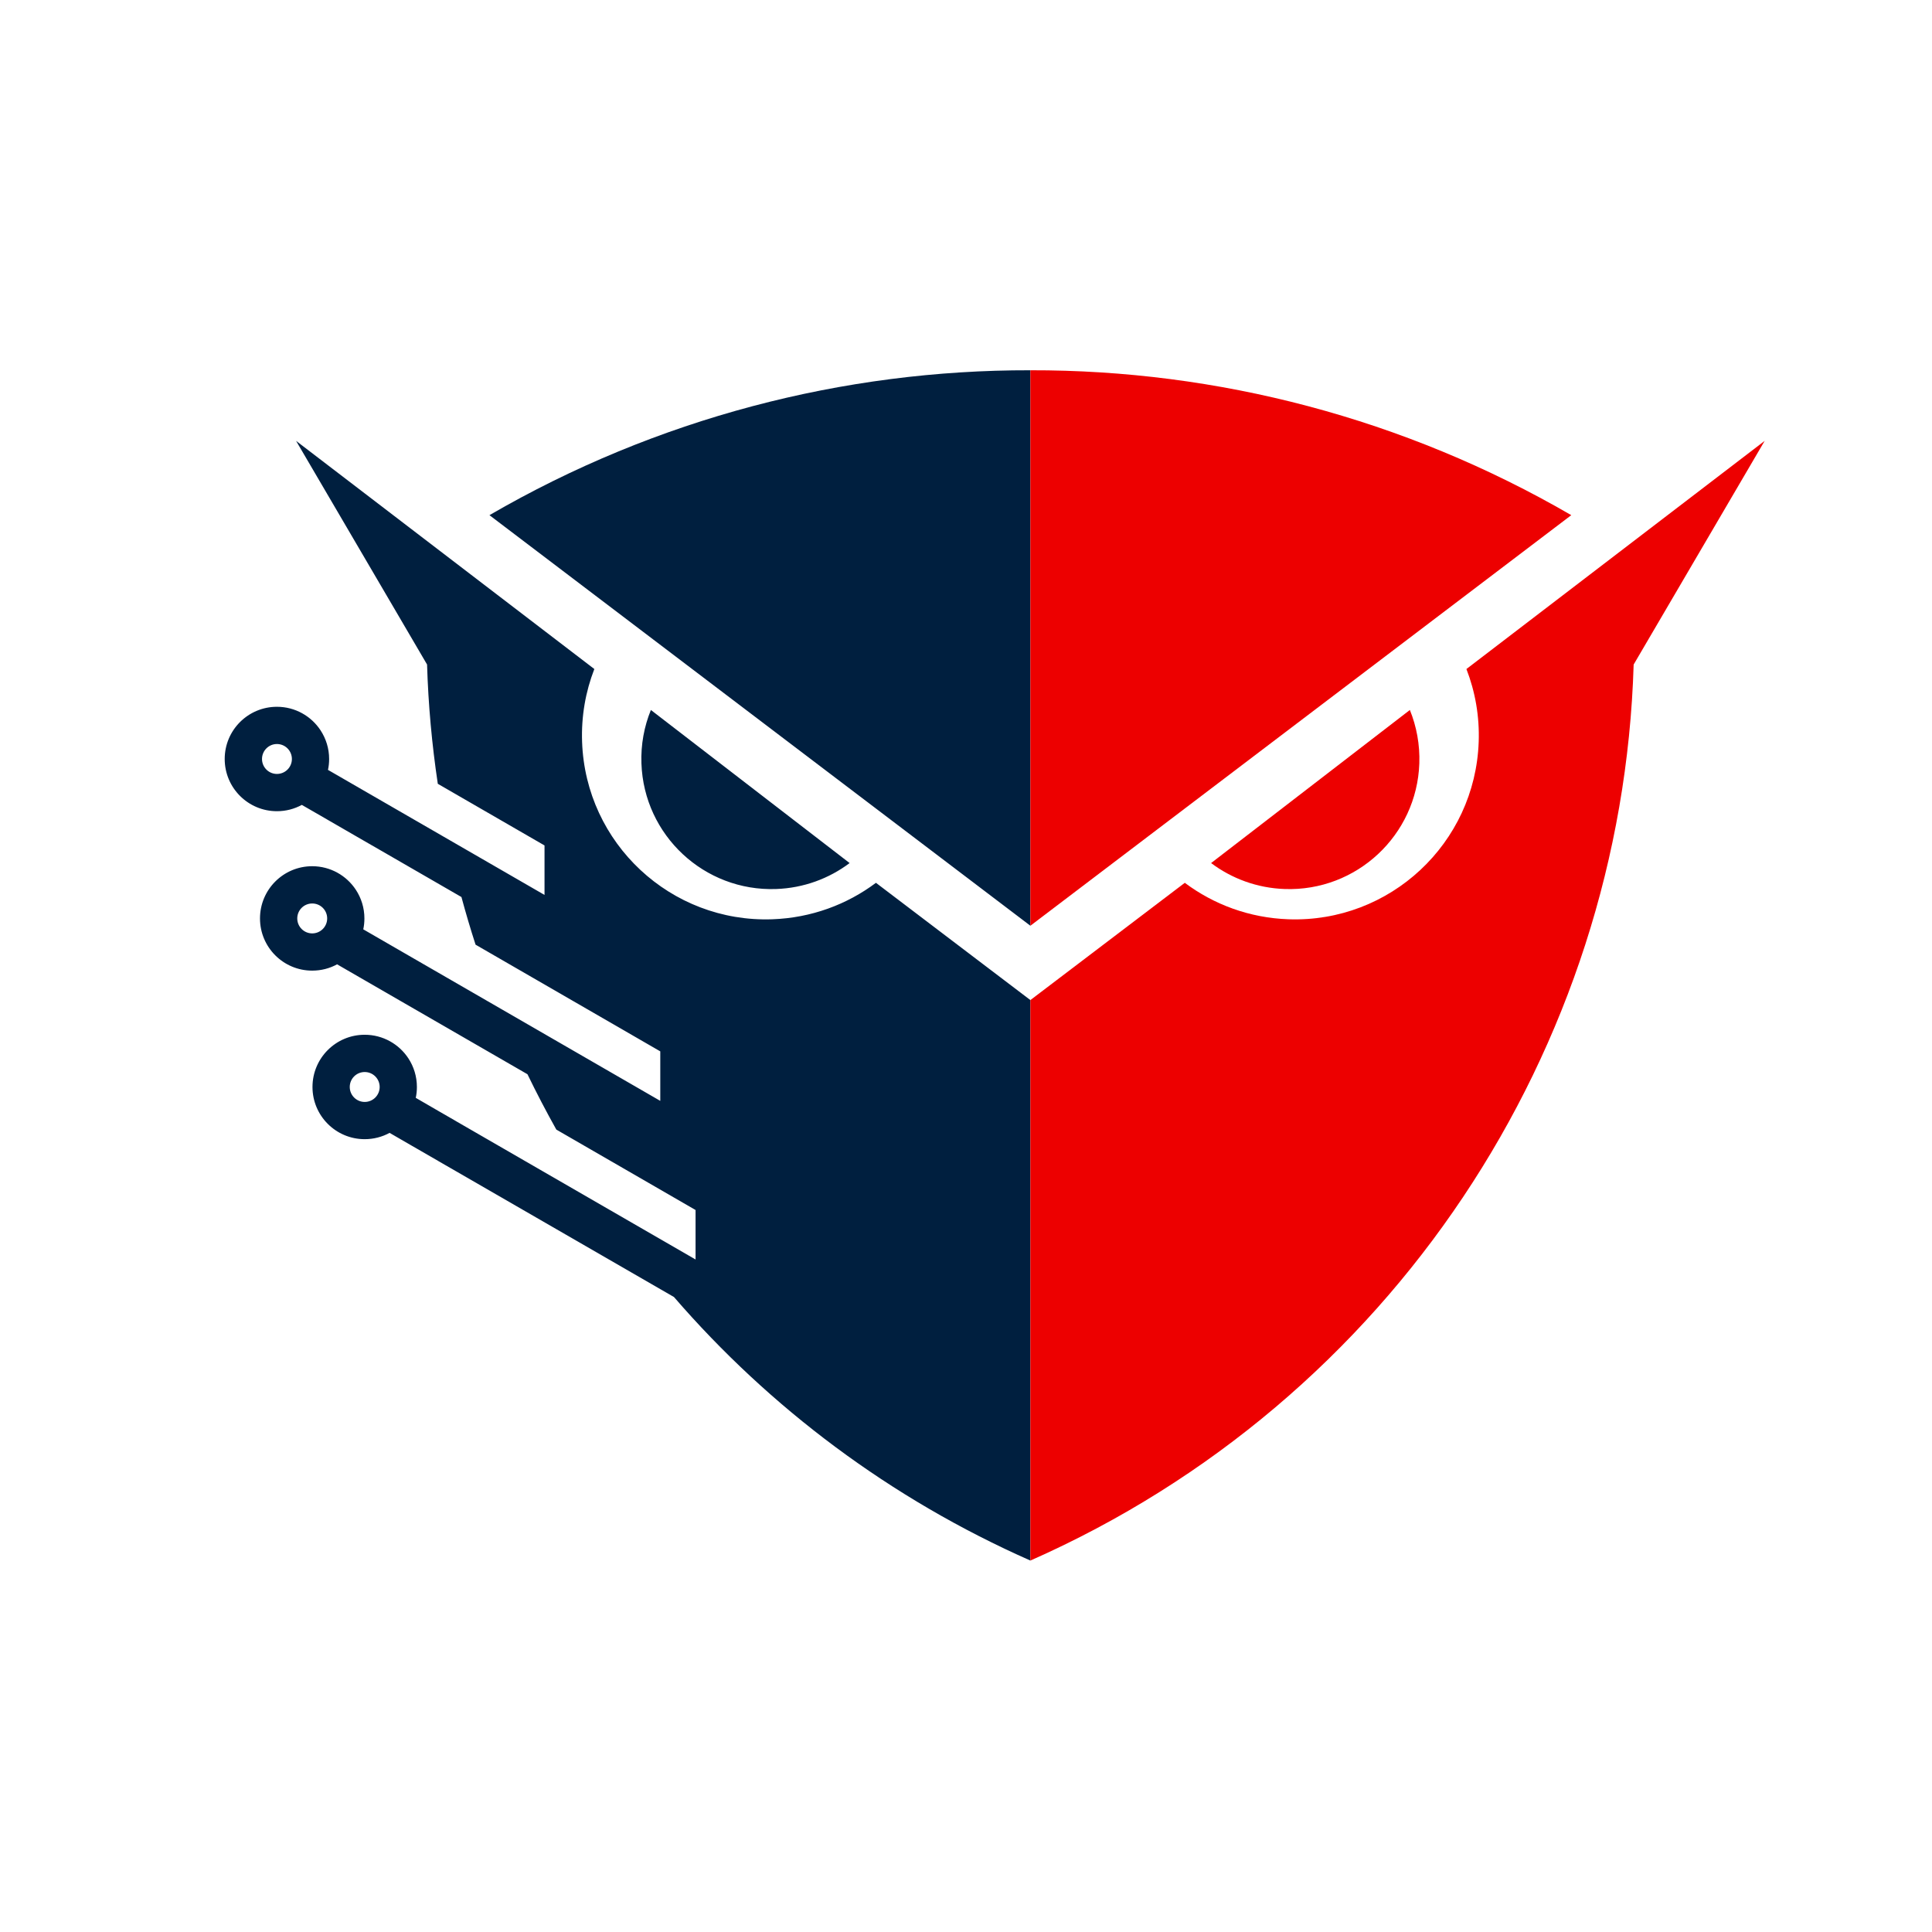
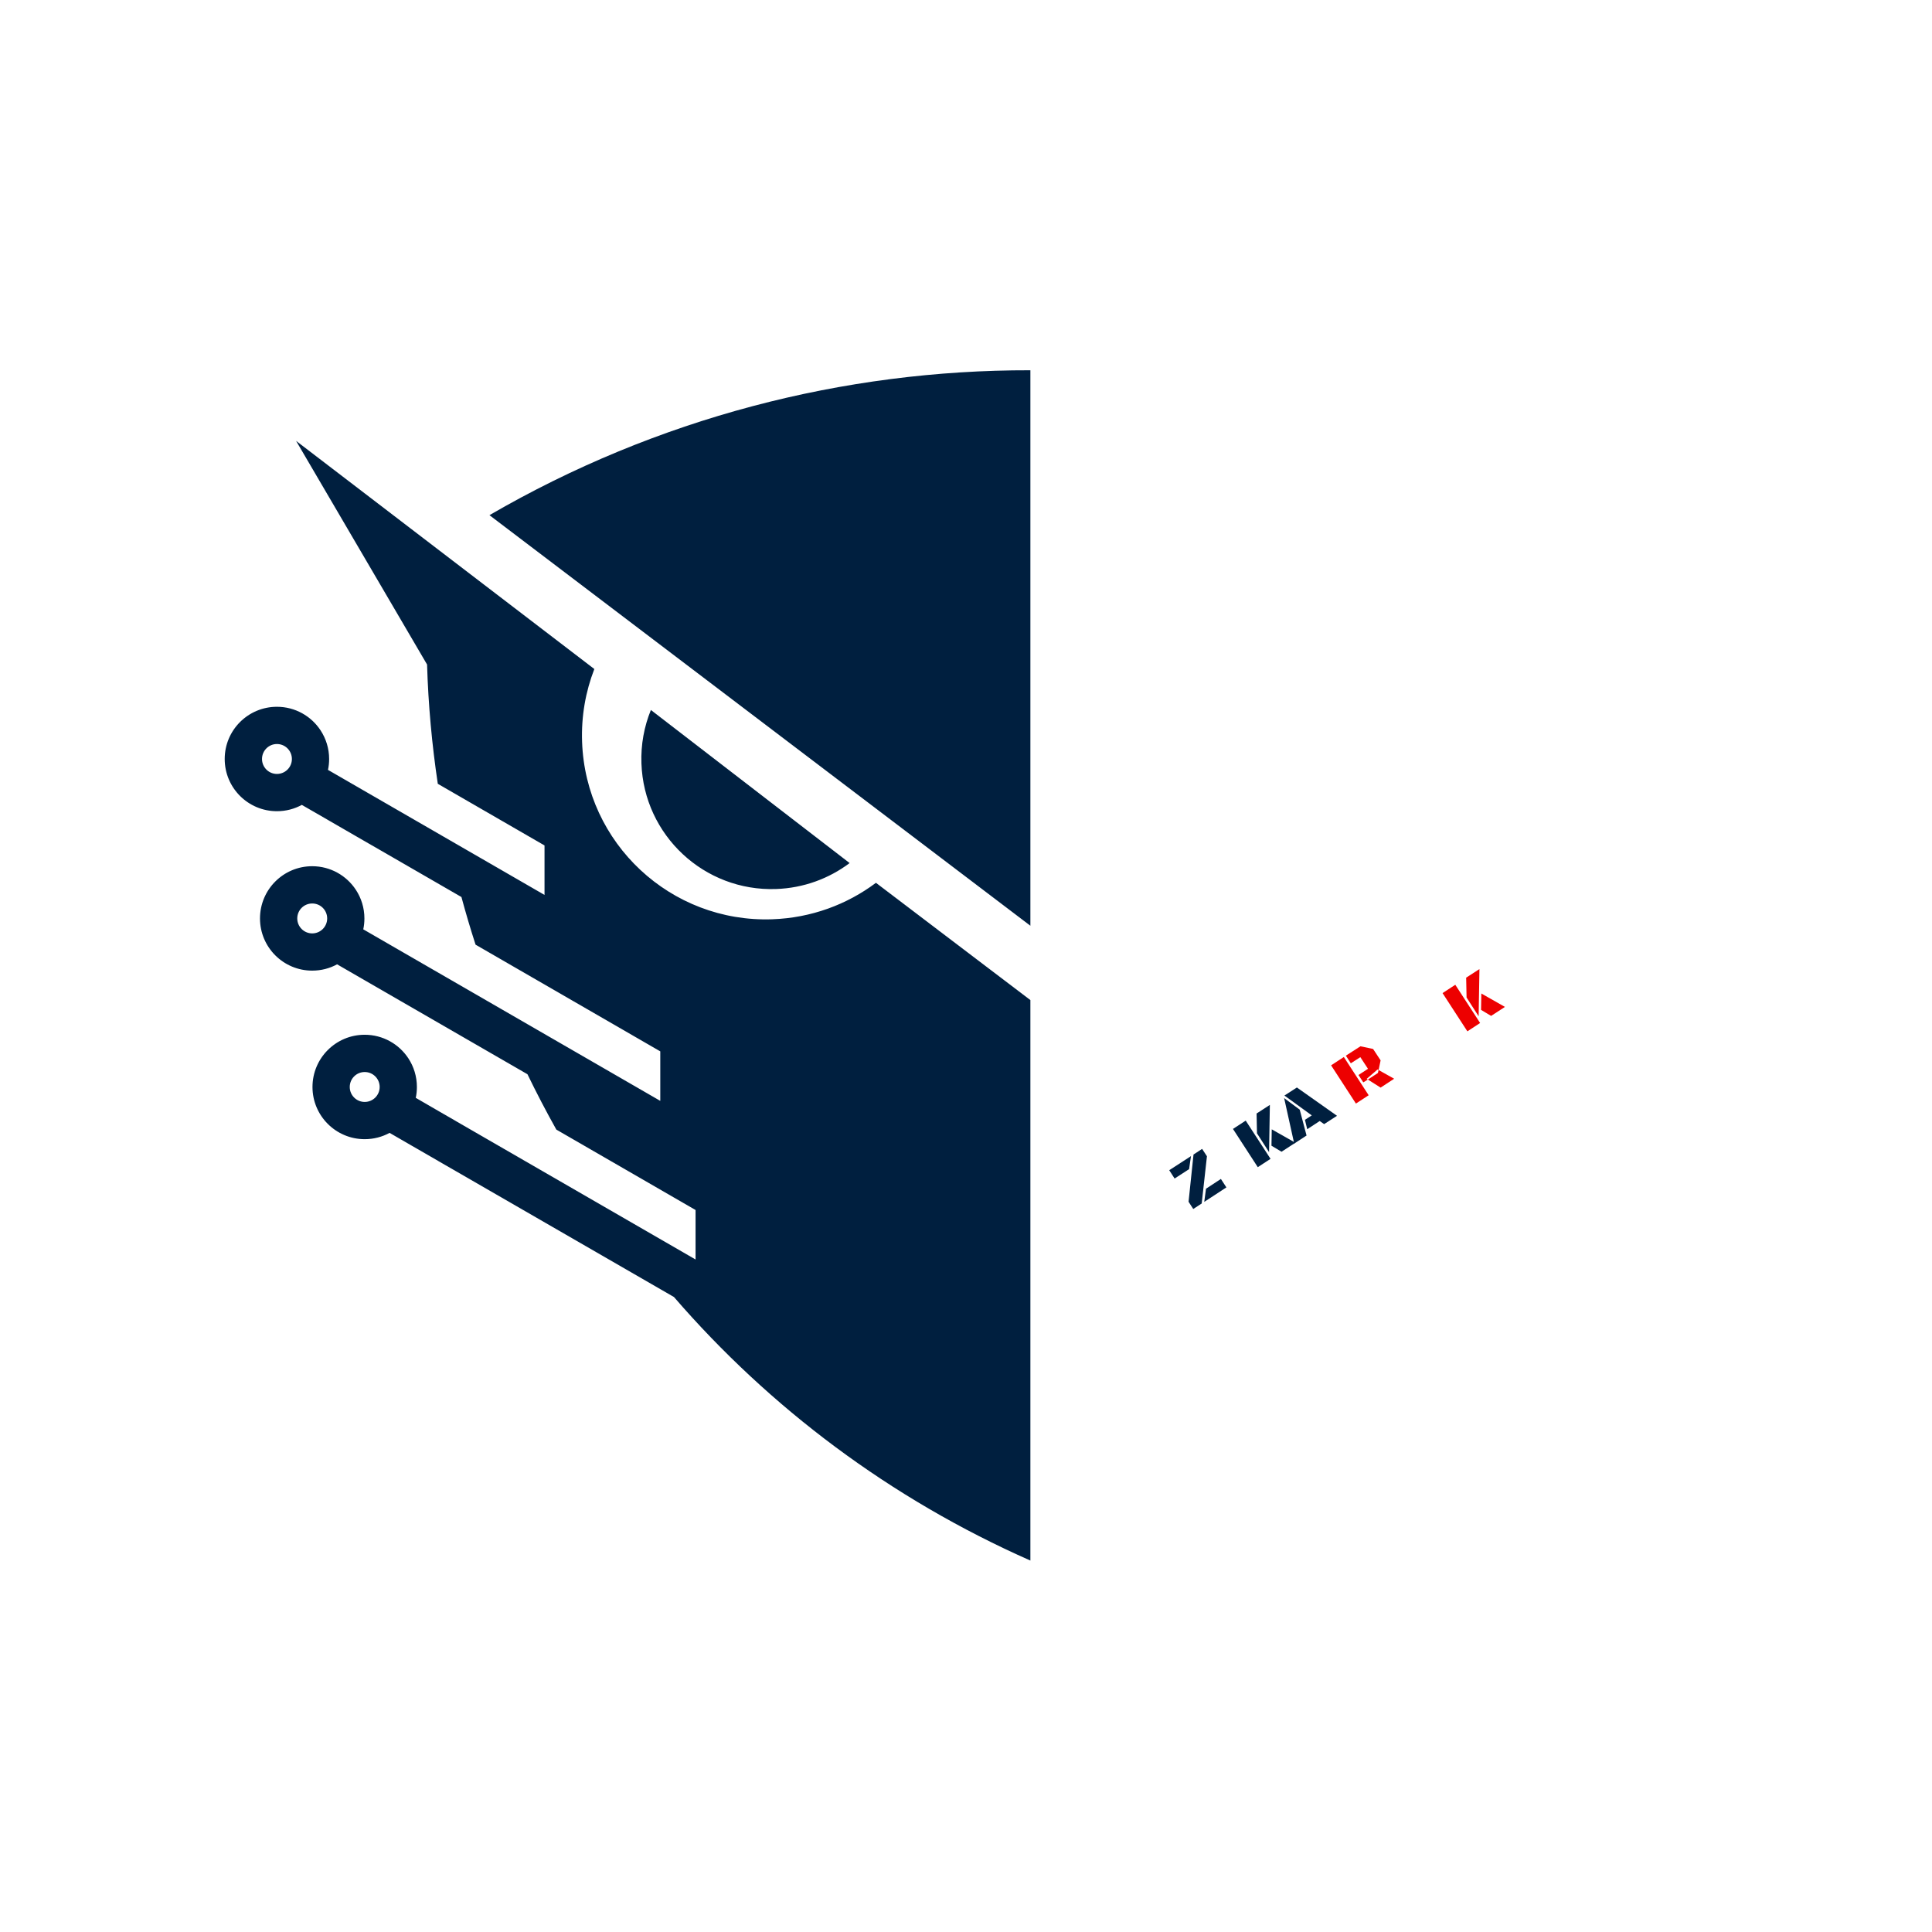
<svg xmlns="http://www.w3.org/2000/svg" width="300" zoomAndPan="magnify" viewBox="0 0 224.88 225" height="300" preserveAspectRatio="xMidYMid meet" version="1.2">
  <defs>
    <clipPath id="3b2239bce7">
      <path d="M 26.023 43.07 L 120 43.07 L 120 181.746 L 26.023 181.746 Z M 26.023 43.07 " />
    </clipPath>
    <clipPath id="56fe9143dc">
-       <path d="M 119 43.07 L 205.93 43.07 L 205.93 181.746 L 119 181.746 Z M 119 43.07 " />
-     </clipPath>
+       </clipPath>
  </defs>
  <g id="d1aa9fdee3">
    <g style="fill:#001f3f;fill-opacity:1;">
      <g transform="translate(138.734, 140.908)">
        <path style="stroke:none" d="M -0.375 -0.953 L 0.203 -6.453 L 1.203 -7.109 L 1.766 -6.25 L 1.156 -0.75 L 0.172 -0.109 Z M 4.031 -2.625 L 1.453 -0.938 L 1.656 -2.469 L 3.391 -3.609 Z M -2.625 -4.625 L -0.094 -6.266 L -0.312 -4.75 L -2 -3.656 Z M -2.625 -4.625 " />
      </g>
      <g transform="translate(143.002, 138.141)">
-         <path style="stroke:none" d="M -0.297 -1.172 L 0.156 -1.453 L -1.5 -4.016 L -1.953 -3.734 L -2.562 -4.672 L -0.188 -6.203 L 0.422 -5.266 L -0.031 -4.984 L 1.625 -2.422 L 2.078 -2.703 L 2.703 -1.75 L 0.328 -0.219 Z M -0.297 -1.172 " />
-       </g>
+         </g>
      <g transform="translate(146.031, 136.178)">
        <path style="stroke:none" d="M 0.391 -0.25 L -2.5 -4.703 L -1.016 -5.672 L 1.875 -1.219 Z M 1.703 -2 L 0.297 -4.188 L 0.25 -6.5 L 1.797 -7.5 Z M 4.766 -3.094 L 3.156 -2.047 L 1.984 -2.75 L 2.016 -4.656 Z M 4.766 -3.094 " />
      </g>
      <g transform="translate(150.632, 133.196)">
        <path style="stroke:none" d="M 3 -2.641 L 1.547 -1.688 L 1.281 -2.781 L 2.078 -3.297 L -1.109 -5.609 L 0.344 -6.547 L 5.016 -3.25 L 3.516 -2.281 Z M 1.469 -0.953 L 0.031 -0.016 L -1.141 -5.312 L 0.672 -3.969 Z M 1.469 -0.953 " />
      </g>
    </g>
    <g style="fill:#111111;fill-opacity:1;">
      <g transform="translate(155.677, 129.926)">
        <path style="stroke:none" d="" />
      </g>
    </g>
    <g style="fill:#ed0000;fill-opacity:1;">
      <g transform="translate(157.459, 128.771)">
        <path style="stroke:none" d="M 0.391 -0.25 L -2.5 -4.703 L -1.016 -5.672 L 1.875 -1.219 Z M -0.203 -4.938 L -0.781 -5.828 L 0.922 -6.922 L 2.391 -6.609 L 3.266 -5.281 L 3.031 -4.156 L 2.906 -4.219 L 1.641 -3.125 L 1.781 -3.047 L 1.25 -2.719 L 0.688 -3.578 L 1.797 -4.297 L 0.906 -5.656 Z M 4.844 -3.141 L 3.266 -2.109 L 1.781 -3.047 L 2.953 -3.812 L 3.031 -4.156 Z M 4.844 -3.141 " />
      </g>
      <g transform="translate(162.45, 125.536)">
-         <path style="stroke:none" d="M -0.297 -1.172 L 0.156 -1.453 L -1.5 -4.016 L -1.953 -3.734 L -2.562 -4.672 L -0.188 -6.203 L 0.422 -5.266 L -0.031 -4.984 L 1.625 -2.422 L 2.078 -2.703 L 2.703 -1.75 L 0.328 -0.219 Z M -0.297 -1.172 " />
-       </g>
+         </g>
      <g transform="translate(165.479, 123.573)">
-         <path style="stroke:none" d="M 3.141 -2.047 L 2.062 -3.719 L 0.141 -2.469 L -1.344 -2.781 L -1.984 -3.781 L -1.672 -5.25 L -1.156 -5.578 L -0.125 -4 L 1.922 -5.328 L 3.359 -5 L 4.062 -3.906 L 3.75 -2.438 Z M -0.422 -4.922 L -0.938 -5.719 L 0.859 -6.891 L 2.141 -6.625 L 2.453 -6.156 L 1.062 -5.266 L 0.766 -5.703 Z M -0.531 -1.562 L 0.953 -2.516 L 1.281 -1.984 L 2.375 -2.703 L 2.906 -1.891 L 1.078 -0.703 L -0.25 -1.109 Z M -0.531 -1.562 " />
-       </g>
+         </g>
      <g transform="translate(170.439, 120.358)">
        <path style="stroke:none" d="M 0.391 -0.25 L -2.5 -4.703 L -1.016 -5.672 L 1.875 -1.219 Z M 1.703 -2 L 0.297 -4.188 L 0.25 -6.5 L 1.797 -7.5 Z M 4.766 -3.094 L 3.156 -2.047 L 1.984 -2.75 L 2.016 -4.656 Z M 4.766 -3.094 " />
      </g>
    </g>
    <g clip-rule="nonzero" clip-path="url(#3b2239bce7)">
      <path style=" stroke:none;fill-rule:evenodd;fill:#001f3f;fill-opacity:1;" d="M 56.941 59.996 L 119.938 107.812 L 119.938 43.121 C 98.176 43.074 76.406 48.699 56.941 59.996 M 33.934 88.391 C 33.934 89.355 33.156 90.133 32.191 90.133 C 31.23 90.133 30.453 89.352 30.453 88.391 C 30.453 87.43 31.23 86.648 32.191 86.648 C 33.156 86.648 33.934 87.43 33.934 88.391 Z M 38.043 106.961 C 38.043 107.922 37.262 108.703 36.301 108.703 C 35.34 108.703 34.559 107.922 34.559 106.961 C 34.559 105.996 35.336 105.219 36.301 105.219 C 37.266 105.219 38.043 105.996 38.043 106.961 Z M 48.359 127.855 L 51 129.387 M 44.156 126.59 C 44.156 127.551 43.375 128.332 42.414 128.332 C 41.453 128.332 40.672 127.551 40.672 126.59 C 40.672 125.625 41.449 124.848 42.414 124.848 C 43.375 124.848 44.156 125.625 44.156 126.59 Z M 48.359 127.855 C 48.449 127.449 48.492 127.023 48.492 126.59 C 48.492 125.355 48.125 124.211 47.496 123.25 C 46.41 121.598 44.539 120.508 42.41 120.508 C 39.055 120.508 36.332 123.23 36.332 126.59 C 36.332 129.945 39.055 132.668 42.41 132.668 C 43.461 132.668 44.449 132.402 45.312 131.934 L 47.898 133.43 L 48.469 133.758 L 51 135.219 L 51 135.223 L 52.363 136.008 L 52.719 136.211 L 53.008 136.379 L 78.43 151.051 C 89.57 163.934 103.609 174.523 119.938 181.742 L 119.938 116.469 L 101.953 102.812 C 98.574 105.344 94.418 106.898 89.879 107.059 C 78.059 107.473 68.141 98.223 67.73 86.398 C 67.625 83.41 68.137 80.543 69.156 77.914 L 34.422 51.344 L 49.676 77.391 C 49.816 82.07 50.242 86.711 50.926 91.281 L 63.355 98.461 L 63.355 104.223 L 42.871 92.395 L 38.137 89.66 C 38.227 89.25 38.27 88.824 38.27 88.391 C 38.27 87.16 37.902 86.016 37.273 85.055 C 36.188 83.402 34.316 82.312 32.191 82.312 C 28.832 82.312 26.109 85.031 26.109 88.391 C 26.109 91.75 28.832 94.473 32.191 94.473 C 33.242 94.473 34.227 94.207 35.09 93.738 L 37.68 95.23 L 38.246 95.559 L 42.492 98.012 L 44.148 98.965 L 53.68 104.469 C 54.184 106.332 54.73 108.184 55.324 110.016 L 76.836 122.441 L 76.836 128.207 L 46.98 110.965 L 42.246 108.23 C 42.336 107.82 42.379 107.395 42.379 106.961 C 42.379 105.727 42.012 104.582 41.383 103.625 C 40.297 101.973 38.426 100.879 36.297 100.879 C 32.941 100.879 30.219 103.602 30.219 106.961 C 30.219 110.32 32.941 113.039 36.297 113.039 C 37.348 113.039 38.336 112.777 39.199 112.305 L 41.785 113.801 L 42.355 114.129 L 46.602 116.582 L 48.254 117.535 L 61.367 125.105 C 62.426 127.289 63.547 129.438 64.73 131.551 L 80.945 140.918 L 80.945 146.68 L 53.008 130.547 L 53.008 130.543 L 51.09 129.438 Z M 75.742 82.684 L 98.887 100.512 C 96.492 102.312 93.543 103.422 90.32 103.535 C 81.953 103.828 74.934 97.281 74.641 88.914 C 74.562 86.711 74.961 84.602 75.742 82.684 Z M 75.742 82.684 " />
    </g>
    <g clip-rule="nonzero" clip-path="url(#56fe9143dc)">
      <path style=" stroke:none;fill-rule:evenodd;fill:#ed0000;fill-opacity:1;" d="M 119.938 116.469 L 137.922 102.812 C 141.301 105.344 145.457 106.898 149.996 107.059 C 161.816 107.473 171.738 98.223 172.148 86.398 C 172.254 83.41 171.738 80.543 170.719 77.914 L 205.453 51.344 L 190.195 77.391 C 188.852 122.227 161.977 163.16 119.938 181.742 Z M 182.93 59.996 L 119.938 107.812 L 119.938 43.121 C 141.699 43.074 163.469 48.699 182.93 59.996 Z M 164.133 82.684 L 140.984 100.512 C 143.383 102.312 146.332 103.422 149.555 103.535 C 157.922 103.828 164.941 97.281 165.234 88.914 C 165.309 86.711 164.91 84.602 164.133 82.684 Z M 164.133 82.684 " />
    </g>
  </g>
</svg>